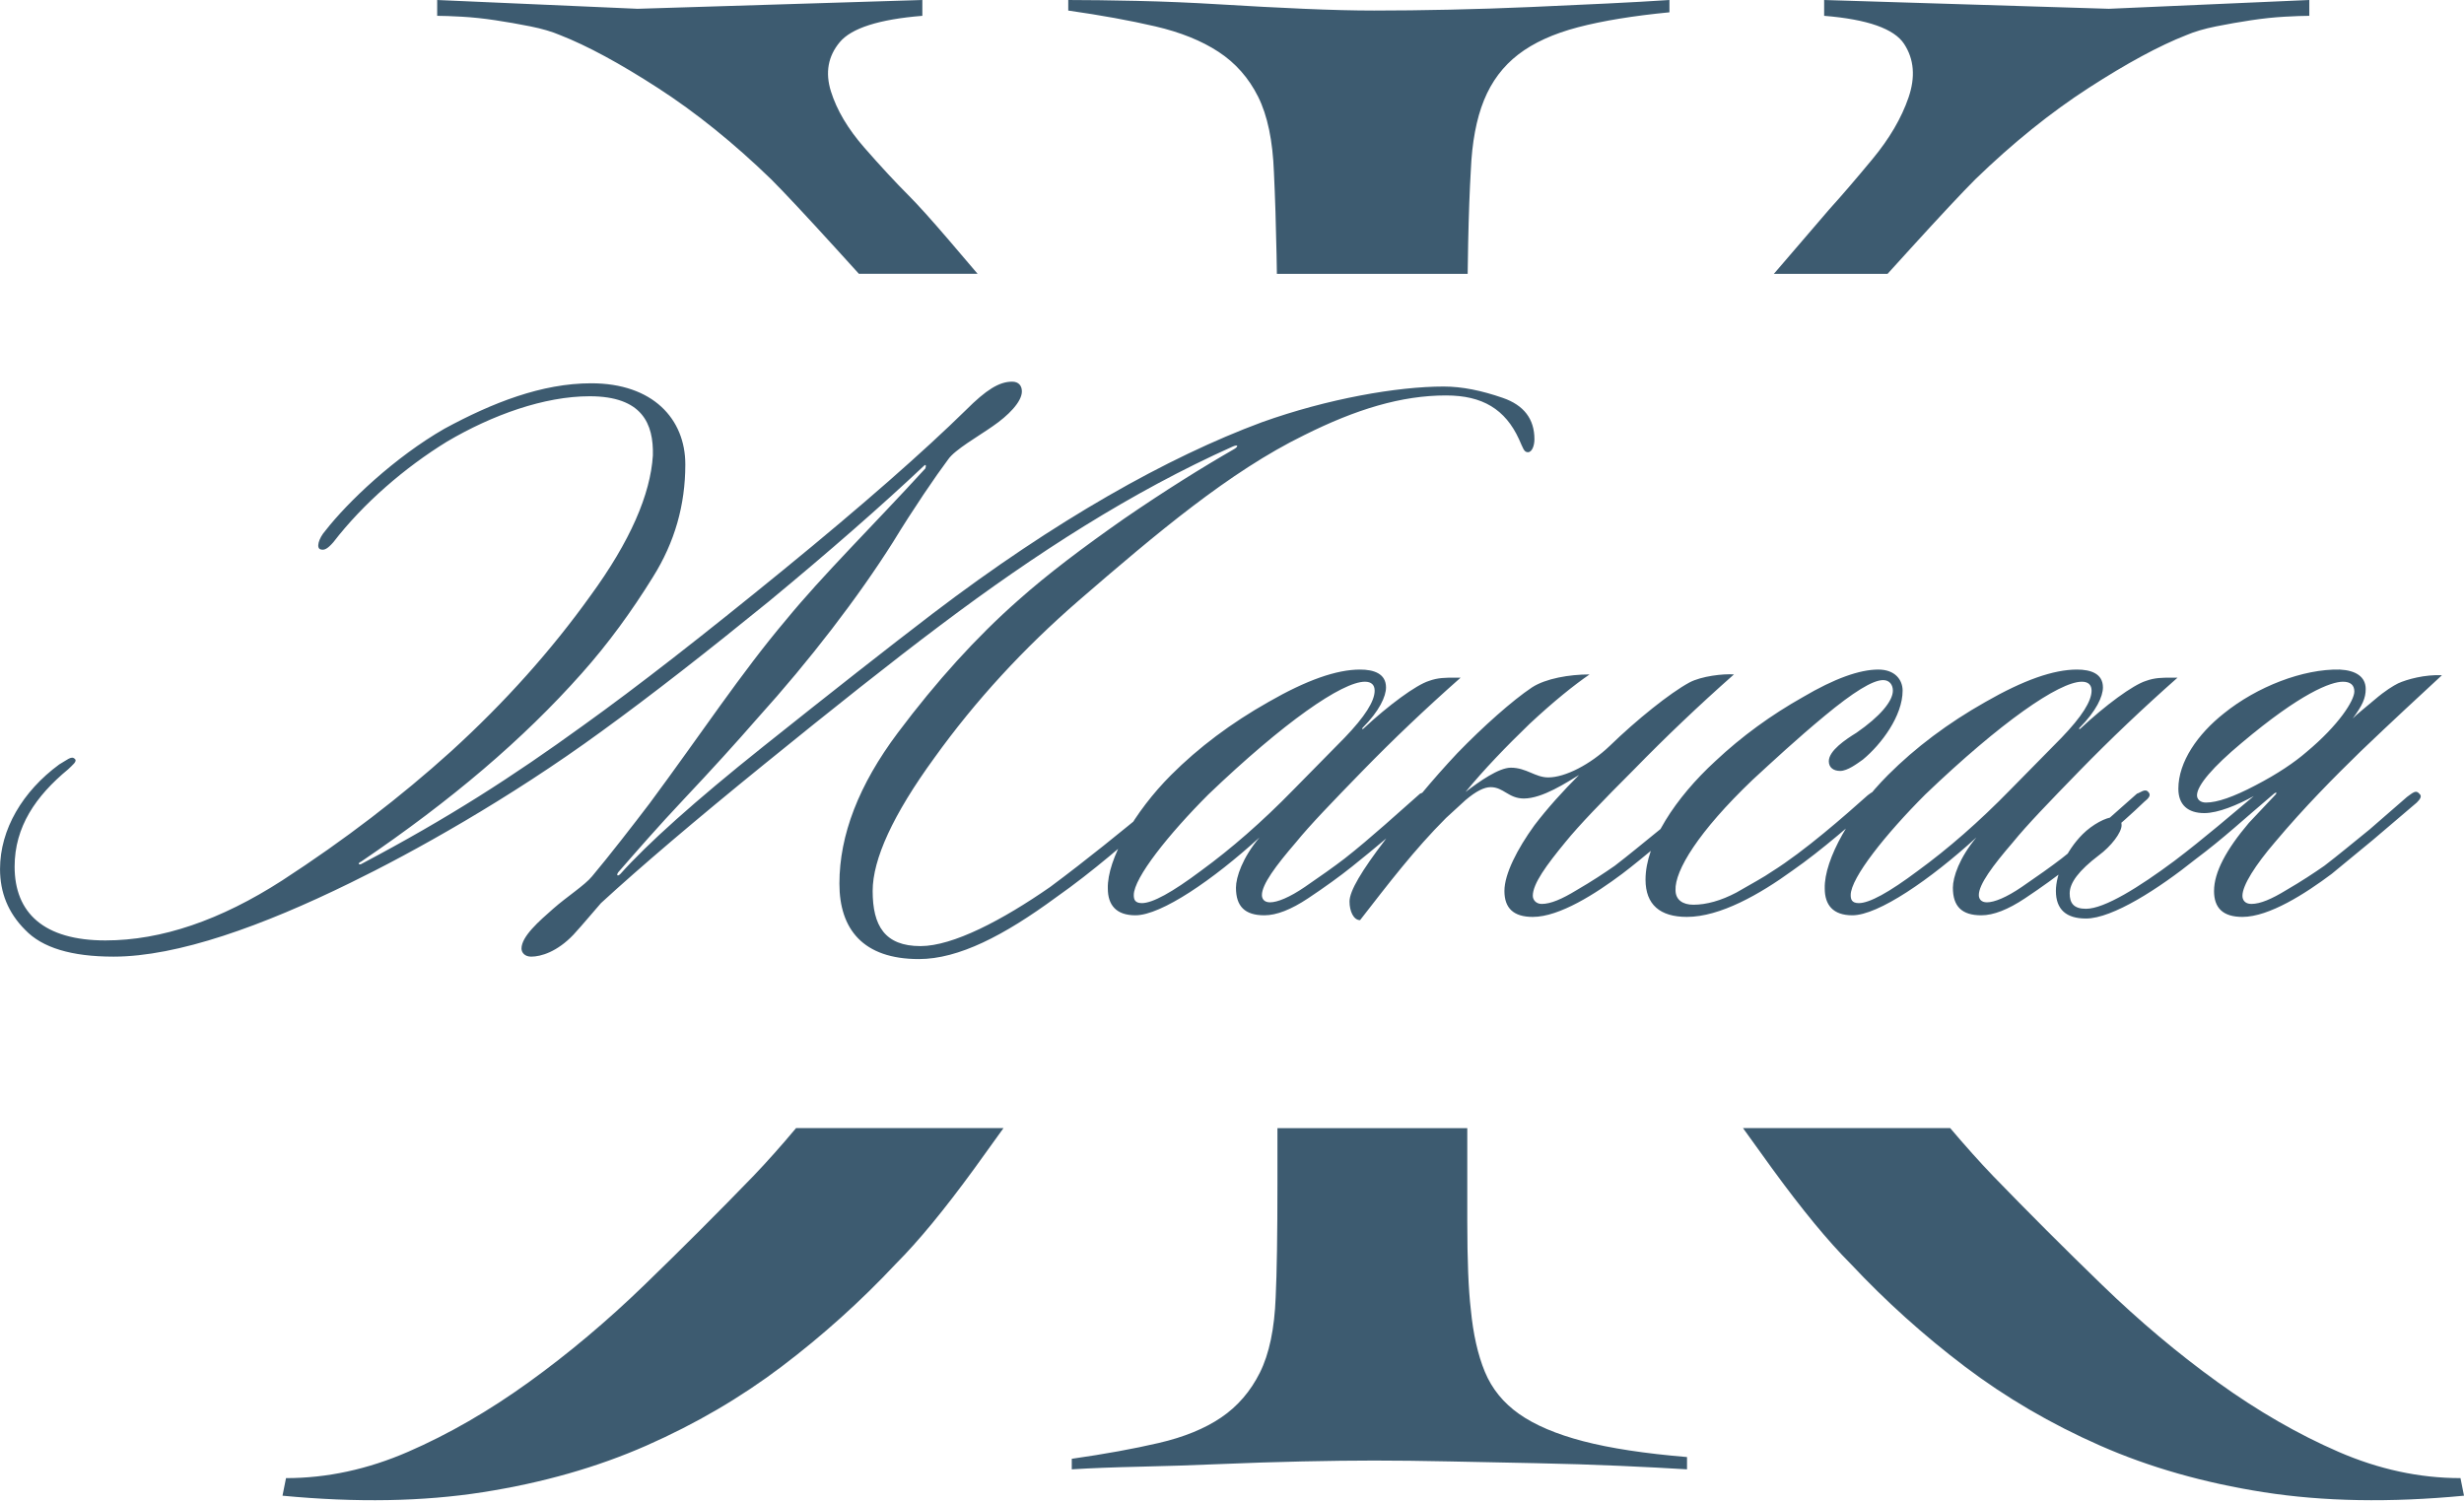
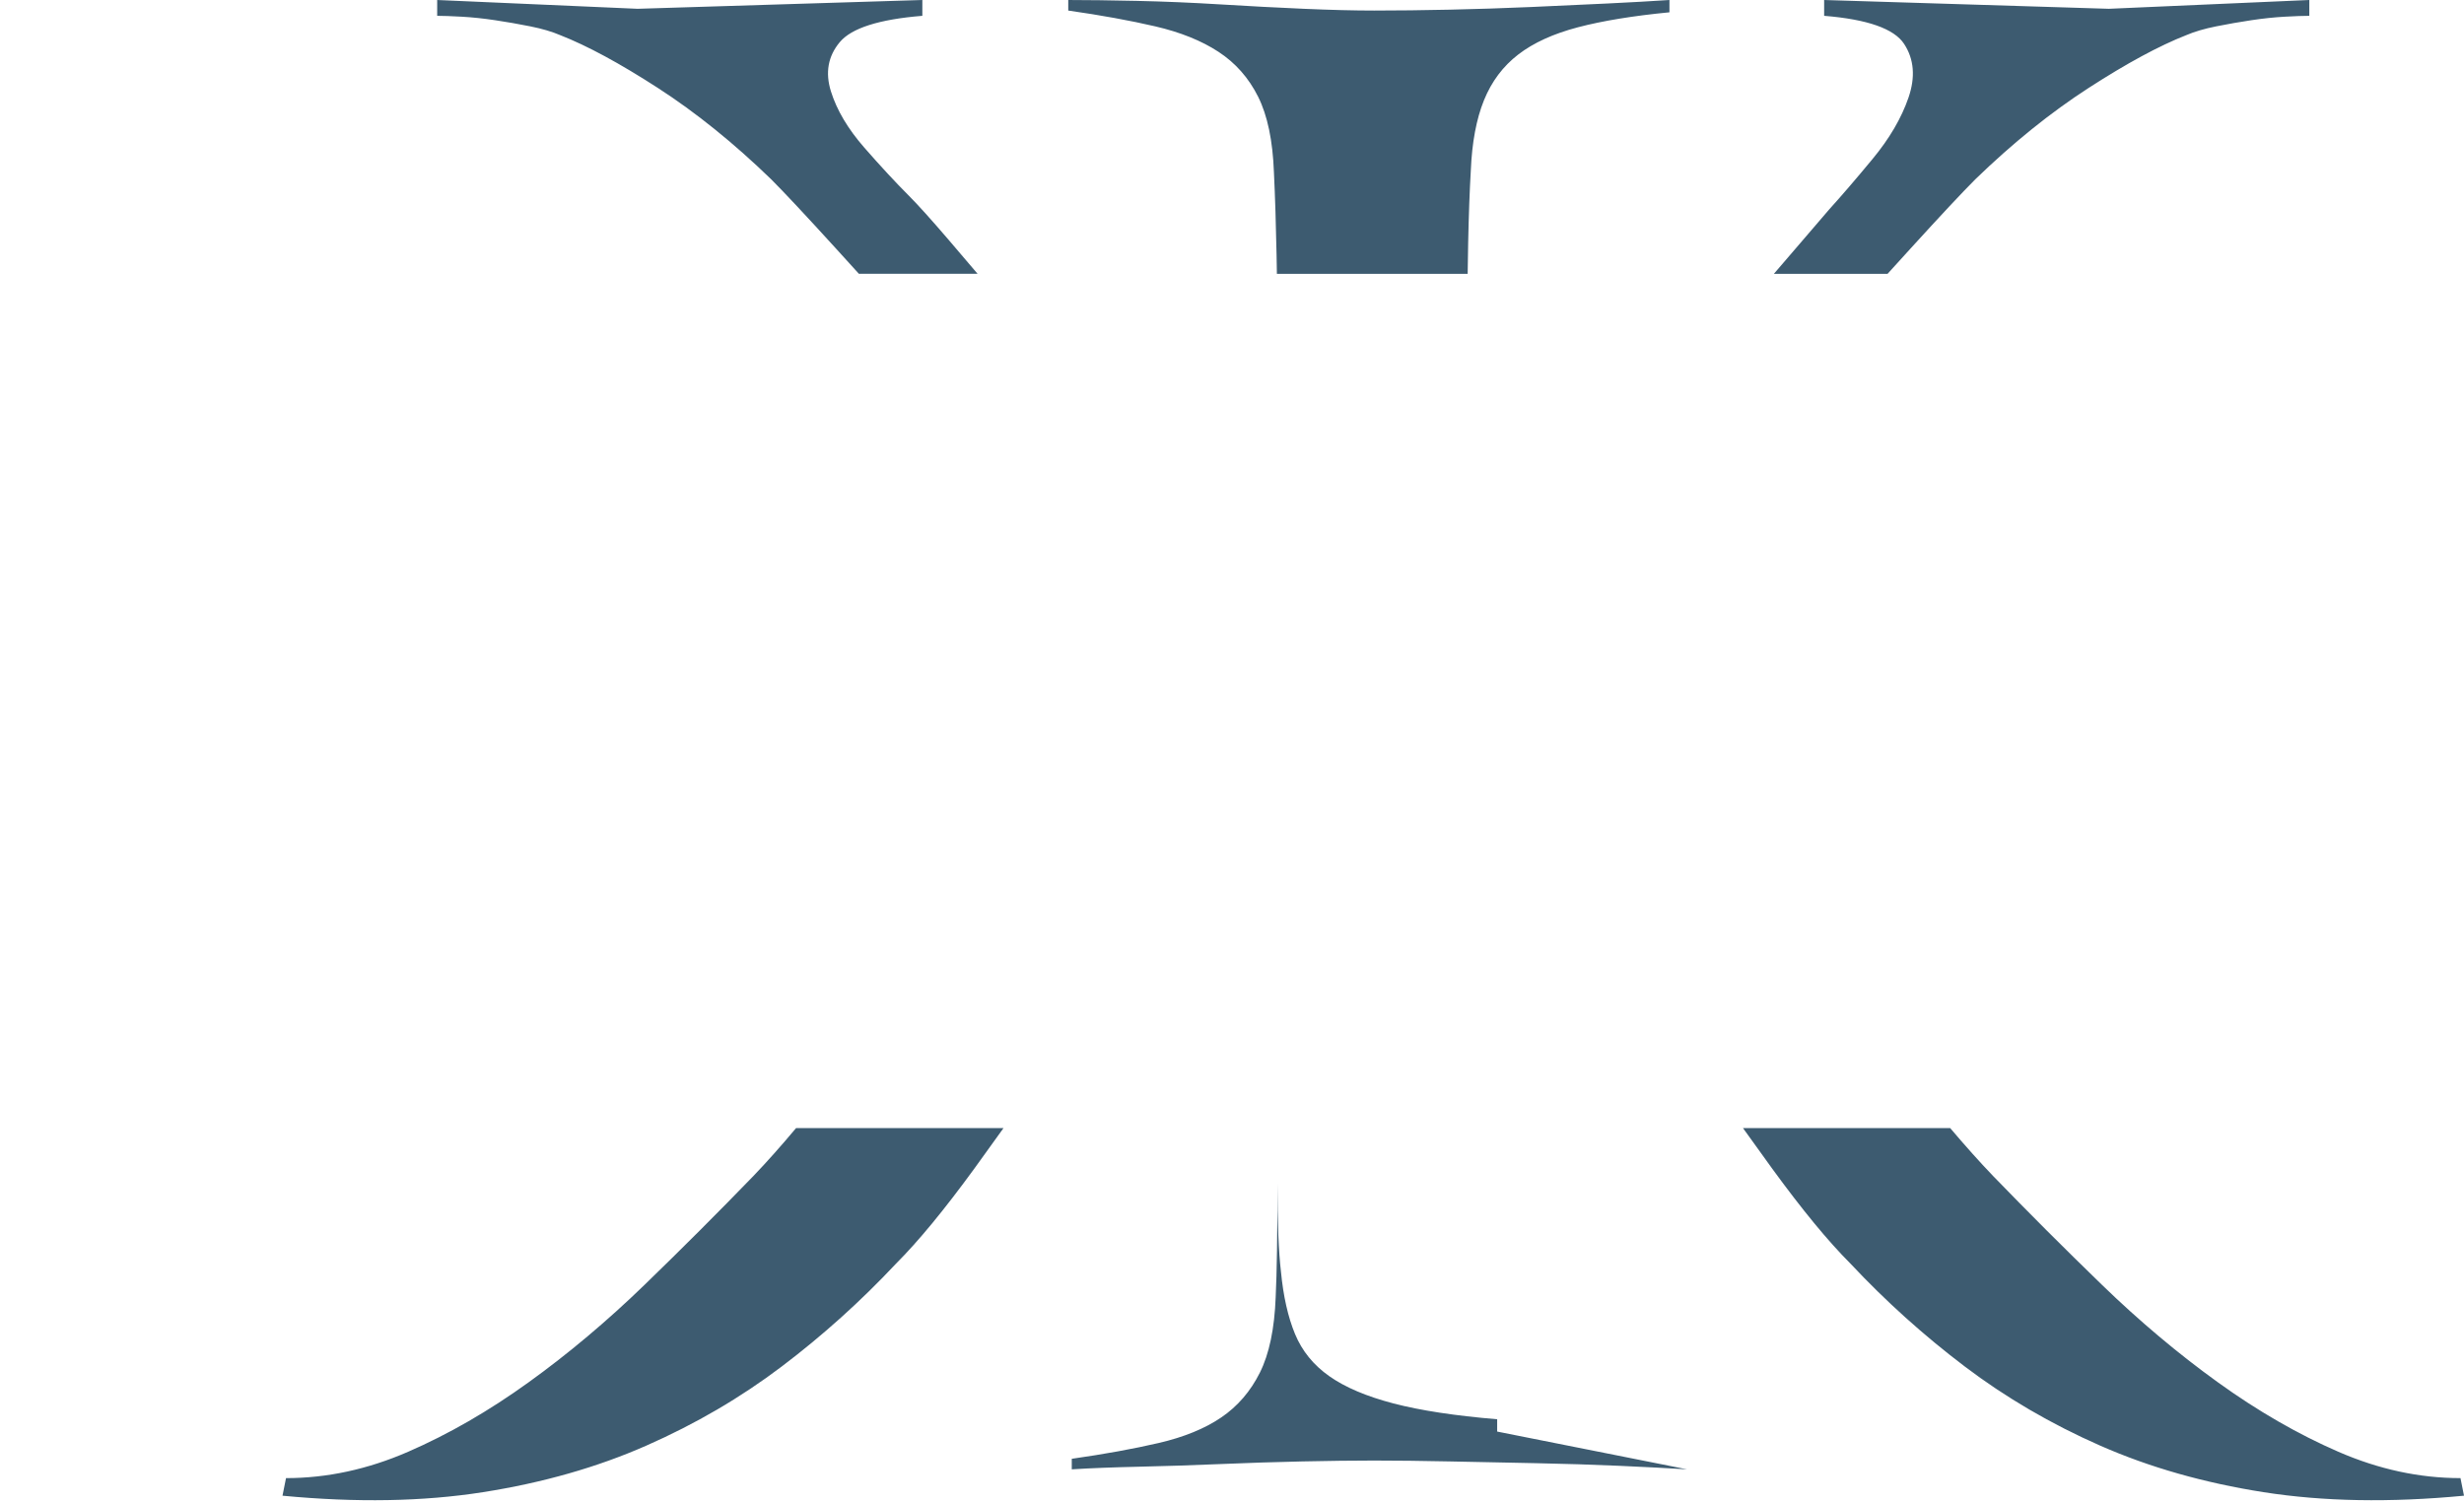
<svg xmlns="http://www.w3.org/2000/svg" xml:space="preserve" width="342.85mm" height="209.101mm" version="1.1" style="shape-rendering:geometricPrecision; text-rendering:geometricPrecision; image-rendering:optimizeQuality; fill-rule:evenodd; clip-rule:evenodd" viewBox="0 0 4981.54 3038.2">
  <defs>
    <style type="text/css"> .fil1 {fill:#3D5B70} .fil0 {fill:#3D5B70;fill-rule:nonzero} </style>
  </defs>
  <g id="Слой_x0020_1">
-     <path class="fil0" d="M2923.47 799.51c73.78,0 119.69,27.87 147.57,88.54 8.2,18.04 9.84,26.23 18.04,26.23 8.2,0 13.12,-13.12 13.12,-26.23 0,-40.99 -21.32,-68.86 -63.95,-83.62 -42.63,-14.76 -81.98,-22.95 -119.69,-22.95 -93.46,0 -234.47,24.59 -367.28,72.14 -190.2,70.5 -418.11,198.4 -665.69,386.95 -90.18,68.87 -204.95,159.04 -342.68,268.9 -137.73,109.86 -234.47,196.76 -288.58,257.42 -6.56,6.56 -9.84,1.64 -1.64,-6.56 34.43,-39.35 77.06,-88.54 131.17,-145.93 54.11,-57.39 103.3,-111.5 147.57,-162.32 106.58,-118.05 203.31,-244.31 273.82,-355.8 40.99,-67.23 86.9,-134.45 111.5,-167.24 13.12,-19.68 62.31,-47.55 90.18,-67.23 31.15,-21.32 59.03,-49.19 59.03,-70.5 0,-11.48 -6.56,-19.68 -19.68,-19.68 -26.23,0 -52.47,16.4 -93.46,57.39 -85.26,83.62 -208.23,191.84 -368.92,323.01 -160.68,131.17 -295.13,236.11 -404.99,314.81 -142.65,103.3 -272.18,186.92 -449.26,280.38 -6.56,1.64 -4.92,-3.28 0,-4.92 183.64,-124.61 327.93,-247.58 445.98,-380.39 54.11,-60.67 101.66,-126.25 144.29,-195.12 44.27,-70.5 65.59,-145.93 65.59,-227.91 0,-91.82 -65.59,-163.96 -190.2,-163.96 -100.02,0 -200.03,39.35 -296.77,91.82 -100.02,57.39 -195.12,147.57 -241.03,206.59 -13.12,14.76 -19.68,36.07 -8.2,37.71 6.56,1.64 13.12,-1.64 24.59,-14.76 60.67,-78.7 144.29,-150.85 229.55,-203.32 91.82,-54.11 196.76,-91.82 288.58,-91.82 106.58,0 129.53,55.75 127.89,119.69 -4.92,78.7 -45.91,173.8 -126.25,283.66 -78.7,109.86 -172.16,214.79 -282.02,314.81 -101.66,91.82 -214.79,178.72 -341.04,260.7 -124.61,80.34 -244.31,121.33 -357.44,121.33 -124.61,0 -183.64,-55.75 -183.64,-149.21 0,-80.34 42.63,-142.65 108.22,-196.76 8.2,-8.2 19.68,-16.4 13.12,-21.32 -6.56,-6.56 -16.4,3.28 -31.15,11.48 -73.78,54.11 -119.69,131.17 -119.69,211.51 0,47.55 16.4,88.54 50.83,122.97 34.43,36.07 93.46,54.11 178.72,54.11 129.53,0 301.69,-62.31 478.77,-149.21 124.61,-60.67 319.73,-168.88 508.29,-306.61 101.66,-73.78 214.79,-162.32 337.76,-262.34 122.97,-101.66 227.91,-193.48 313.17,-273.82 4.92,-4.92 4.92,0 3.28,4.92 -106.58,116.41 -208.23,216.43 -282.02,306.61 -90.18,106.58 -172.16,231.19 -275.46,370.56 -31.15,40.99 -81.98,106.58 -116.41,147.57 -14.76,18.04 -50.83,40.99 -78.7,65.59 -27.87,24.59 -63.95,55.75 -63.95,80.34 0,8.2 6.56,16.4 19.67,16.4 19.68,0 52.47,-9.84 85.26,-44.27 19.68,-21.32 42.63,-49.19 55.75,-63.95 80.34,-73.78 190.2,-167.24 329.57,-280.38 139.37,-113.13 259.06,-208.23 357.44,-282.02 191.84,-144.29 385.31,-268.9 590.27,-360.72 11.48,-4.92 11.48,0 3.28,4.92 -65.59,37.71 -139.37,83.62 -222.99,141.01 -81.98,57.39 -154.13,111.5 -214.79,165.6 -83.62,73.78 -163.96,162.32 -242.67,267.26 -78.7,104.94 -118.05,206.59 -118.05,304.97 0,91.82 47.55,152.49 160.68,152.49 80.34,0 172.16,-47.55 277.1,-124.61 77.06,-54.11 141.01,-111.49 204.95,-165.6 8.2,-8.2 24.59,-21.32 16.4,-29.51 -6.56,-6.56 -19.67,4.92 -27.87,11.48 -63.95,52.47 -127.89,104.94 -204.95,162.32 -96.74,67.23 -196.76,119.69 -262.34,119.69 -72.14,0 -96.74,-40.99 -96.74,-111.5 0,-63.95 40.99,-154.12 124.61,-268.9 83.62,-116.41 180.36,-221.35 291.85,-318.09 157.4,-136.09 304.97,-260.7 455.82,-334.48 104.94,-52.47 196.76,-80.34 286.94,-80.34zm16.4 570.59c-18.04,0 -32.79,0 -50.83,6.56 -26.23,8.2 -81.98,49.19 -132.81,96.74 -1.64,1.64 -3.28,0 -1.64,-1.64 34.43,-34.43 47.55,-63.95 47.55,-81.98 0,-27.87 -24.59,-36.07 -52.47,-36.07 -47.55,0 -108.22,21.32 -185.28,65.59 -75.42,42.63 -141.01,91.82 -196.76,147.57 -73.78,73.78 -129.53,170.52 -127.89,229.55 0,32.79 16.4,54.11 55.75,54.11 52.47,0 157.4,-72.14 250.86,-157.4 -34.43,40.99 -47.55,80.34 -47.55,101.66 0,37.71 18.04,55.75 57.39,55.75 24.59,0 54.11,-11.48 88.54,-34.43 34.43,-22.96 63.95,-44.27 88.54,-63.95 40.99,-32.79 104.94,-85.26 152.49,-131.17 8.2,-6.56 14.76,-13.12 8.2,-19.68 -6.56,-8.2 -16.4,1.64 -22.96,3.28 -39.35,34.43 -100.02,90.18 -152.49,131.17 -21.32,16.4 -49.19,36.07 -80.34,57.39 -31.15,21.32 -55.75,31.15 -70.5,31.15 -11.48,0 -16.4,-6.56 -16.4,-14.76 0,-21.32 27.87,-59.03 68.87,-106.58 27.87,-34.43 73.78,-81.98 134.45,-144.29 62.31,-63.95 127.89,-126.25 198.39,-188.56l-13.12 0zm-160.69 26.23c0,21.32 -19.67,52.47 -60.67,95.1l-103.3 104.94c-63.95,65.58 -126.25,119.69 -186.92,163.96 -59.03,44.27 -98.38,65.58 -119.69,65.58 -14.76,0 -16.4,-8.2 -16.4,-16.4 0,-34.43 70.5,-122.97 150.85,-203.32 152.49,-145.93 270.54,-227.91 316.45,-227.91 13.12,0 19.67,6.56 19.67,18.04zm319.73 414.83c0,-24.59 27.87,-62.31 65.59,-108.22 27.87,-34.43 75.42,-83.62 139.37,-147.57 63.95,-65.58 131.17,-129.53 201.68,-191.84 -21.32,-1.64 -65.58,3.28 -90.18,16.4 -39.35,21.32 -106.58,75.42 -160.69,127.89 -39.35,37.71 -90.18,63.95 -124.61,63.95 -26.23,0 -44.27,-19.68 -75.42,-19.68 -24.59,0 -63.95,27.87 -91.82,49.19 37.71,-45.91 81.98,-91.82 129.53,-137.73 49.19,-45.91 90.18,-78.7 121.33,-100.02 -40.99,0 -88.54,8.2 -116.41,26.23 -39.35,26.24 -98.38,78.7 -150.85,132.81 -50.83,54.11 -98.38,111.49 -145.93,175.44 -47.55,62.31 -72.14,103.3 -72.14,124.61 0,19.68 8.2,37.71 21.32,37.71 57.39,-73.78 109.86,-142.65 173.8,-206.59l39.35 -36.07c21.32,-18.04 37.71,-26.24 50.83,-26.24 26.24,0 36.07,22.96 67.23,22.96 37.71,0 86.9,-32.79 111.5,-47.55 -32.79,32.79 -63.95,67.23 -90.18,101.66 -34.43,47.55 -60.67,98.38 -60.67,132.81 0,34.43 18.04,52.47 57.39,52.47 54.11,0 127.89,-47.55 180.36,-86.9 19.68,-14.76 47.55,-37.71 85.26,-68.87 37.71,-31.15 65.59,-57.39 86.9,-75.42 6.56,-6.56 11.48,-13.12 6.56,-18.04 -8.2,-8.2 -16.4,-1.64 -24.59,6.56l-77.06 65.58c-34.43,27.87 -63.95,52.47 -91.82,73.78 -21.32,14.76 -45.91,31.15 -77.06,49.19 -29.51,18.04 -52.47,27.87 -70.5,27.87 -11.48,0 -18.04,-8.2 -18.04,-16.4zm747.67 -414.83c0,-21.32 -14.76,-42.63 -49.19,-42.63 -37.71,0 -88.54,18.04 -152.49,55.75 -63.95,36.07 -122.97,78.7 -177.08,129.53 -80.34,73.78 -141.01,165.6 -141.01,239.39 0,50.83 29.51,75.42 83.62,75.42 67.23,0 147.57,-45.91 213.15,-93.46 59.03,-40.99 126.25,-100.02 172.16,-141.01 6.56,-6.56 8.2,-13.12 3.28,-18.04 -6.56,-4.92 -14.76,0 -22.96,6.56 -45.91,40.99 -127.89,113.13 -193.48,154.12 -16.4,11.48 -40.99,24.59 -72.14,42.63 -31.15,16.4 -60.67,24.59 -86.9,24.59 -21.32,0 -36.07,-9.84 -36.07,-29.51 -1.64,-39.35 45.91,-118.05 155.77,-222.99 40.99,-37.71 88.54,-81.98 145.93,-129.53 57.39,-47.55 96.74,-72.14 118.05,-72.14 13.12,0 19.68,9.84 19.68,21.32 0,21.32 -26.24,52.47 -73.78,85.26 -21.32,13.12 -55.75,36.07 -55.75,57.39 0,13.12 9.84,19.68 22.96,19.68 14.76,0 34.43,-14.76 45.91,-22.95 37.71,-31.15 80.34,-88.54 80.34,-139.37zm542.72 -26.23c-18.04,0 -32.79,0 -50.83,6.56 -26.23,8.2 -81.98,49.19 -132.81,96.74 -1.64,1.64 -3.28,0 -1.64,-1.64 34.43,-34.43 47.55,-63.95 47.55,-81.98 0,-27.87 -24.59,-36.07 -52.47,-36.07 -47.55,0 -108.22,21.32 -185.28,65.59 -75.42,42.63 -141.01,91.82 -196.76,147.57 -73.78,73.78 -129.53,170.52 -127.89,229.55 0,32.79 16.4,54.11 55.75,54.11 52.47,0 157.4,-72.14 250.86,-157.4 -34.43,40.99 -47.55,80.34 -47.55,101.66 0,37.71 18.04,55.75 57.39,55.75 24.59,0 54.11,-11.48 88.54,-34.43 34.43,-22.96 63.95,-44.27 88.54,-63.95 40.99,-32.79 104.94,-85.26 152.49,-131.17 8.2,-6.56 14.76,-13.12 8.2,-19.68 -6.56,-8.2 -16.4,1.64 -22.96,3.28 -39.35,34.43 -100.02,90.18 -152.49,131.17 -21.32,16.4 -49.19,36.07 -80.34,57.39 -31.15,21.32 -55.75,31.15 -70.5,31.15 -11.48,0 -16.4,-6.56 -16.4,-14.76 0,-21.32 27.87,-59.03 68.87,-106.58 27.87,-34.43 73.78,-81.98 134.45,-144.29 62.31,-63.95 127.89,-126.25 198.39,-188.56l-13.12 0zm-160.69 26.23c0,21.32 -19.67,52.47 -60.67,95.1l-103.3 104.94c-63.95,65.58 -126.25,119.69 -186.92,163.96 -59.03,44.27 -98.38,65.58 -119.69,65.58 -14.76,0 -16.4,-8.2 -16.4,-16.4 0,-34.43 70.5,-122.97 150.85,-203.32 152.49,-145.93 270.54,-227.91 316.45,-227.91 13.12,0 19.67,6.56 19.67,18.04zm247.58 404.99c0,34.43 18.04,52.47 57.39,52.47 54.11,0 127.89,-47.55 180.36,-86.9l83.62 -68.87 88.54 -75.42c6.56,-6.56 11.48,-13.12 4.92,-18.04 -6.56,-8.2 -13.12,-1.64 -24.59,6.56l-75.42 65.58c-34.43,27.87 -63.95,52.47 -91.82,73.78 -21.32,14.76 -45.91,31.15 -77.06,49.19 -29.51,18.04 -52.47,27.87 -70.5,27.87 -13.12,0 -18.04,-8.2 -18.04,-16.4 0,-21.32 26.24,-62.31 65.59,-108.22 60.67,-72.14 119.69,-131.44 173.8,-184.19 63.95,-61.21 119.69,-112.59 163.96,-153.58 -34.43,-1.64 -70.5,8.2 -88.54,16.4 -9.84,4.92 -26.23,14.76 -47.55,33.07 -21.32,18.04 -36.07,29.51 -44.27,37.99 19.68,-26.51 26.24,-41.26 26.24,-59.57 0,-24.59 -19.68,-37.71 -52.47,-39.35 -73.78,-1.64 -167.24,34.43 -234.47,88.81 -52.47,41.54 -91.82,97.56 -91.82,152.21 0,32.79 19.67,49.19 52.47,49.19 27.87,0 67.23,-16.4 100.02,-34.43 -39.35,32.79 -100.02,85.26 -160.69,131.17 -70.5,52.47 -141.01,96.74 -178.72,96.74 -24.59,0 -32.79,-11.48 -32.79,-31.15 0,-21.32 18.04,-45.91 59.03,-77.06 24.59,-18.04 45.91,-45.91 45.91,-60.67 0,-8.2 -3.28,-16.4 -16.4,-16.4 -14.76,0 -42.63,14.76 -62.31,34.43 -34.43,34.43 -54.11,81.98 -54.11,114.77 0,37.71 21.32,55.75 60.67,55.75 54.11,0 147.57,-60.67 221.35,-119.69 59.03,-44.27 95.1,-78.7 159.04,-132.81 6.56,-4.92 4.92,0 3.28,1.64l-54.11 57.39c-45.91,54.11 -70.5,100.02 -70.5,137.73zm-34.43 -193.48c0,-19.95 32.79,-57.93 90.18,-105.76 119.69,-100.84 180.36,-123.79 204.95,-123.79 14.76,0 22.95,6.56 22.95,19.68 0,18.31 -31.15,67.77 -96.74,122.43 -24.59,21.32 -59.03,44.54 -103.3,67.5 -44.27,23.23 -77.06,34.71 -100.02,34.71 -11.48,0 -18.04,-6.56 -18.04,-14.76z" />
-     <path class="fil1" d="M3410.71 2970.68c-37.91,-2.37 -83.52,-4.74 -136.83,-7.11 -53.31,-2.37 -109.58,-4.15 -168.81,-5.33 -59.23,-1.18 -117.28,-2.37 -174.14,-3.55 -56.86,-1.18 -107.8,-1.78 -152.82,-1.78 -42.65,0 -91.22,0.59 -145.71,1.78 -54.49,1.19 -109.58,2.96 -165.26,5.33 -55.68,2.37 -110.17,4.15 -163.48,5.33 -53.31,1.18 -98.92,2.96 -136.83,5.33l0 -21.32c66.34,-9.48 124.98,-20.14 175.92,-31.98 50.94,-11.85 92.99,-29.02 126.16,-51.53 33.17,-22.51 59.23,-52.72 78.19,-90.62 18.95,-37.91 29.62,-88.85 31.99,-152.82 2.37,-49.76 3.55,-126.17 3.55,-229.23l0 -112.36 383.82 0 0 188.77c0,78.19 2.37,137.42 7.11,177.7 4.74,49.76 14.22,91.81 28.43,126.17 14.22,34.35 37.32,62.78 69.3,85.29 31.99,22.51 75.23,40.87 129.72,55.09 54.49,14.22 124.39,24.88 209.68,31.98l0 24.88zm-2839.58 53.31l7.11 -35.54c82.92,0 165.26,-17.77 247,-53.31 81.74,-35.54 162.89,-82.33 243.44,-140.38 80.56,-58.05 158.74,-123.79 234.56,-197.24 75.82,-73.45 149.26,-146.89 220.34,-220.34 27.3,-28.55 55.91,-60.67 85.81,-96.36l419.39 0c-19.91,27.94 -39.64,55.32 -59.19,82.15 -60.42,82.92 -113.13,146.9 -158.15,191.91 -71.08,75.82 -148.08,145.12 -231.01,207.9 -82.92,62.79 -174.14,116.09 -273.65,159.93 -99.51,43.83 -209.68,75.22 -330.52,94.18 -120.83,18.95 -255.88,21.32 -405.15,7.11zm4410.42 0c-149.26,14.22 -284.31,11.85 -405.15,-7.11 -120.83,-18.95 -231.01,-50.35 -330.52,-94.18 -99.51,-43.83 -190.73,-97.14 -273.65,-159.93 -82.92,-62.79 -159.93,-132.09 -231.01,-207.9 -45.02,-45.02 -97.73,-108.99 -158.15,-191.91 -19.54,-26.82 -39.27,-54.21 -59.19,-82.15l418.9 0c30.23,35.7 59,67.82 86.3,96.36 71.08,73.45 144.53,146.89 220.34,220.34 75.82,73.45 154,139.2 234.56,197.24 80.55,58.05 161.7,104.84 243.44,140.38 81.74,35.54 164.07,53.31 247,53.31l7.11 35.54z" />
+     <path class="fil1" d="M3410.71 2970.68c-37.91,-2.37 -83.52,-4.74 -136.83,-7.11 -53.31,-2.37 -109.58,-4.15 -168.81,-5.33 -59.23,-1.18 -117.28,-2.37 -174.14,-3.55 -56.86,-1.18 -107.8,-1.78 -152.82,-1.78 -42.65,0 -91.22,0.59 -145.71,1.78 -54.49,1.19 -109.58,2.96 -165.26,5.33 -55.68,2.37 -110.17,4.15 -163.48,5.33 -53.31,1.18 -98.92,2.96 -136.83,5.33l0 -21.32c66.34,-9.48 124.98,-20.14 175.92,-31.98 50.94,-11.85 92.99,-29.02 126.16,-51.53 33.17,-22.51 59.23,-52.72 78.19,-90.62 18.95,-37.91 29.62,-88.85 31.99,-152.82 2.37,-49.76 3.55,-126.17 3.55,-229.23c0,78.19 2.37,137.42 7.11,177.7 4.74,49.76 14.22,91.81 28.43,126.17 14.22,34.35 37.32,62.78 69.3,85.29 31.99,22.51 75.23,40.87 129.72,55.09 54.49,14.22 124.39,24.88 209.68,31.98l0 24.88zm-2839.58 53.31l7.11 -35.54c82.92,0 165.26,-17.77 247,-53.31 81.74,-35.54 162.89,-82.33 243.44,-140.38 80.56,-58.05 158.74,-123.79 234.56,-197.24 75.82,-73.45 149.26,-146.89 220.34,-220.34 27.3,-28.55 55.91,-60.67 85.81,-96.36l419.39 0c-19.91,27.94 -39.64,55.32 -59.19,82.15 -60.42,82.92 -113.13,146.9 -158.15,191.91 -71.08,75.82 -148.08,145.12 -231.01,207.9 -82.92,62.79 -174.14,116.09 -273.65,159.93 -99.51,43.83 -209.68,75.22 -330.52,94.18 -120.83,18.95 -255.88,21.32 -405.15,7.11zm4410.42 0c-149.26,14.22 -284.31,11.85 -405.15,-7.11 -120.83,-18.95 -231.01,-50.35 -330.52,-94.18 -99.51,-43.83 -190.73,-97.14 -273.65,-159.93 -82.92,-62.79 -159.93,-132.09 -231.01,-207.9 -45.02,-45.02 -97.73,-108.99 -158.15,-191.91 -19.54,-26.82 -39.27,-54.21 -59.19,-82.15l418.9 0c30.23,35.7 59,67.82 86.3,96.36 71.08,73.45 144.53,146.89 220.34,220.34 75.82,73.45 154,139.2 234.56,197.24 80.55,58.05 161.7,104.84 243.44,140.38 81.74,35.54 164.07,53.31 247,53.31l7.11 35.54z" />
    <path class="fil1" d="M2581.52 553.62c-0.19,-12.89 -0.41,-25.66 -0.65,-38.3 -1.19,-61.6 -2.96,-117.28 -5.33,-167.03 -2.37,-63.97 -13.03,-114.91 -31.99,-152.82 -18.95,-37.91 -45.61,-68.12 -79.96,-90.63 -34.35,-22.51 -77,-39.69 -127.94,-51.53 -50.94,-11.85 -109.58,-22.51 -175.92,-31.98l0 -21.32c37.91,0 84.11,0.59 138.6,1.78 54.49,1.18 110.77,3.55 168.81,7.11 58.05,3.55 114.32,6.52 168.81,8.88 54.49,2.37 101.88,3.55 142.16,3.55 47.39,0 98.32,-0.59 152.82,-1.78 54.49,-1.19 108.99,-2.96 163.48,-5.33 54.49,-2.37 106.03,-4.74 154.6,-7.11 48.57,-2.37 90.62,-4.74 126.16,-7.11l0 24.88c-73.45,7.11 -135.05,17.18 -184.8,30.21 -49.75,13.03 -90.03,31.39 -120.83,55.09 -30.8,23.69 -53.9,54.49 -69.3,92.4 -15.4,37.91 -24.29,85.29 -26.65,142.16 -2.37,40.28 -4.15,88.85 -5.33,145.71 -0.41,19.9 -0.76,40.96 -1.03,63.18l-385.7 0zm-845.01 0c-16.13,-17.82 -32.02,-35.33 -47.68,-52.52 -60.42,-66.34 -103.66,-112.54 -129.72,-138.6 -75.82,-73.45 -152.23,-135.05 -229.23,-184.8 -77,-49.75 -142.75,-85.29 -197.24,-106.62 -16.58,-7.11 -36.72,-13.03 -60.42,-17.77 -23.69,-4.74 -47.39,-8.88 -71.08,-12.44 -23.69,-3.55 -46.2,-5.92 -67.52,-7.11 -21.32,-1.18 -37.91,-1.78 -49.75,-1.78l0 -31.98 405.15 17.77 575.73 -17.77 0 31.98c-87.66,7.11 -143.34,24.88 -167.03,53.31 -23.69,28.43 -29.62,61.6 -17.77,99.51 11.85,37.91 34.35,75.82 67.52,113.73 33.17,37.91 62.79,69.89 88.85,95.96 18.95,18.95 46.2,49.16 81.74,90.62 18.36,21.42 37.82,44.25 58.39,68.51l-239.94 0zm1849.83 0c49.32,-57.39 86.74,-100.96 112.24,-130.71 23.69,-26.06 52.72,-59.82 87.07,-101.29 34.36,-41.46 58.64,-82.93 72.86,-124.39 14.22,-41.46 11.25,-77.59 -8.88,-108.39 -20.14,-30.8 -74.04,-49.76 -161.7,-56.86l0 -31.98 575.73 17.77 405.15 -17.77 0 31.98c-11.85,0 -28.43,0.59 -49.75,1.78 -21.32,1.19 -43.83,3.55 -67.52,7.11 -23.69,3.55 -47.39,7.7 -71.08,12.44 -23.69,4.74 -43.83,10.66 -60.42,17.77 -54.49,21.32 -120.24,56.86 -197.24,106.62 -77,49.76 -153.41,111.36 -229.23,184.8 -26.06,26.06 -69.3,72.26 -129.72,138.6 -15.65,17.19 -31.55,34.7 -47.68,52.52l-229.82 0z" />
  </g>
</svg>